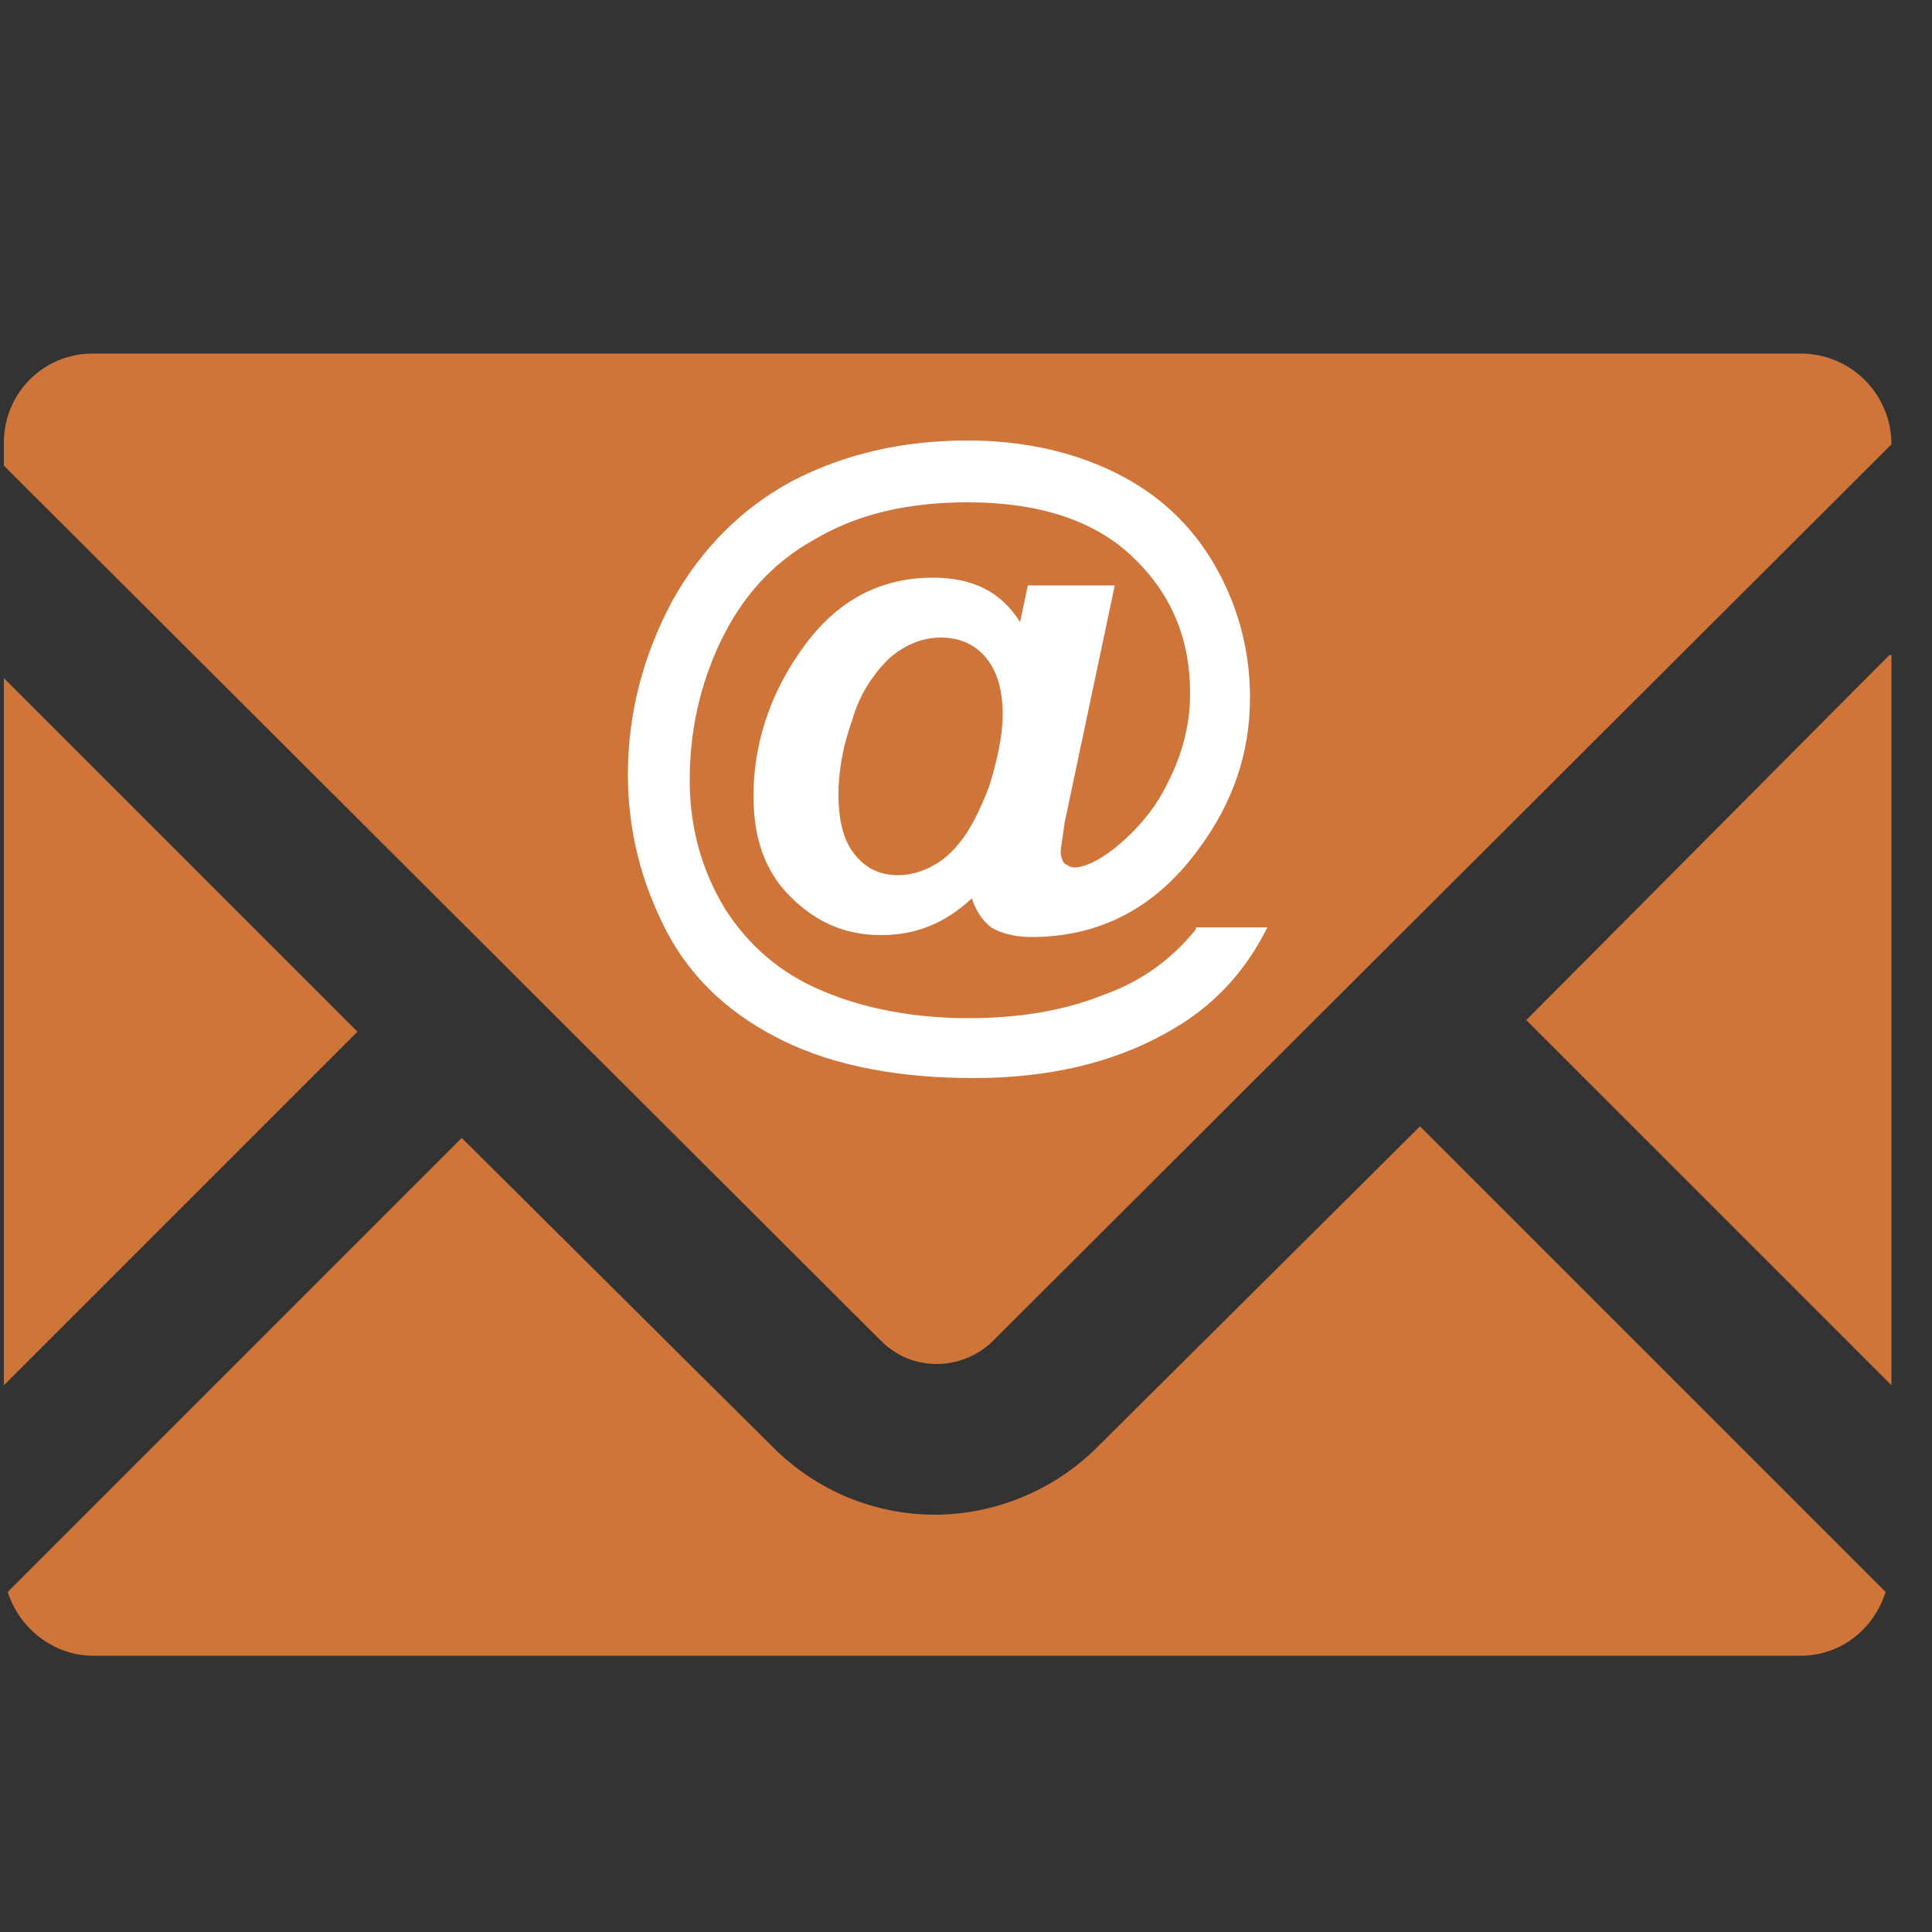
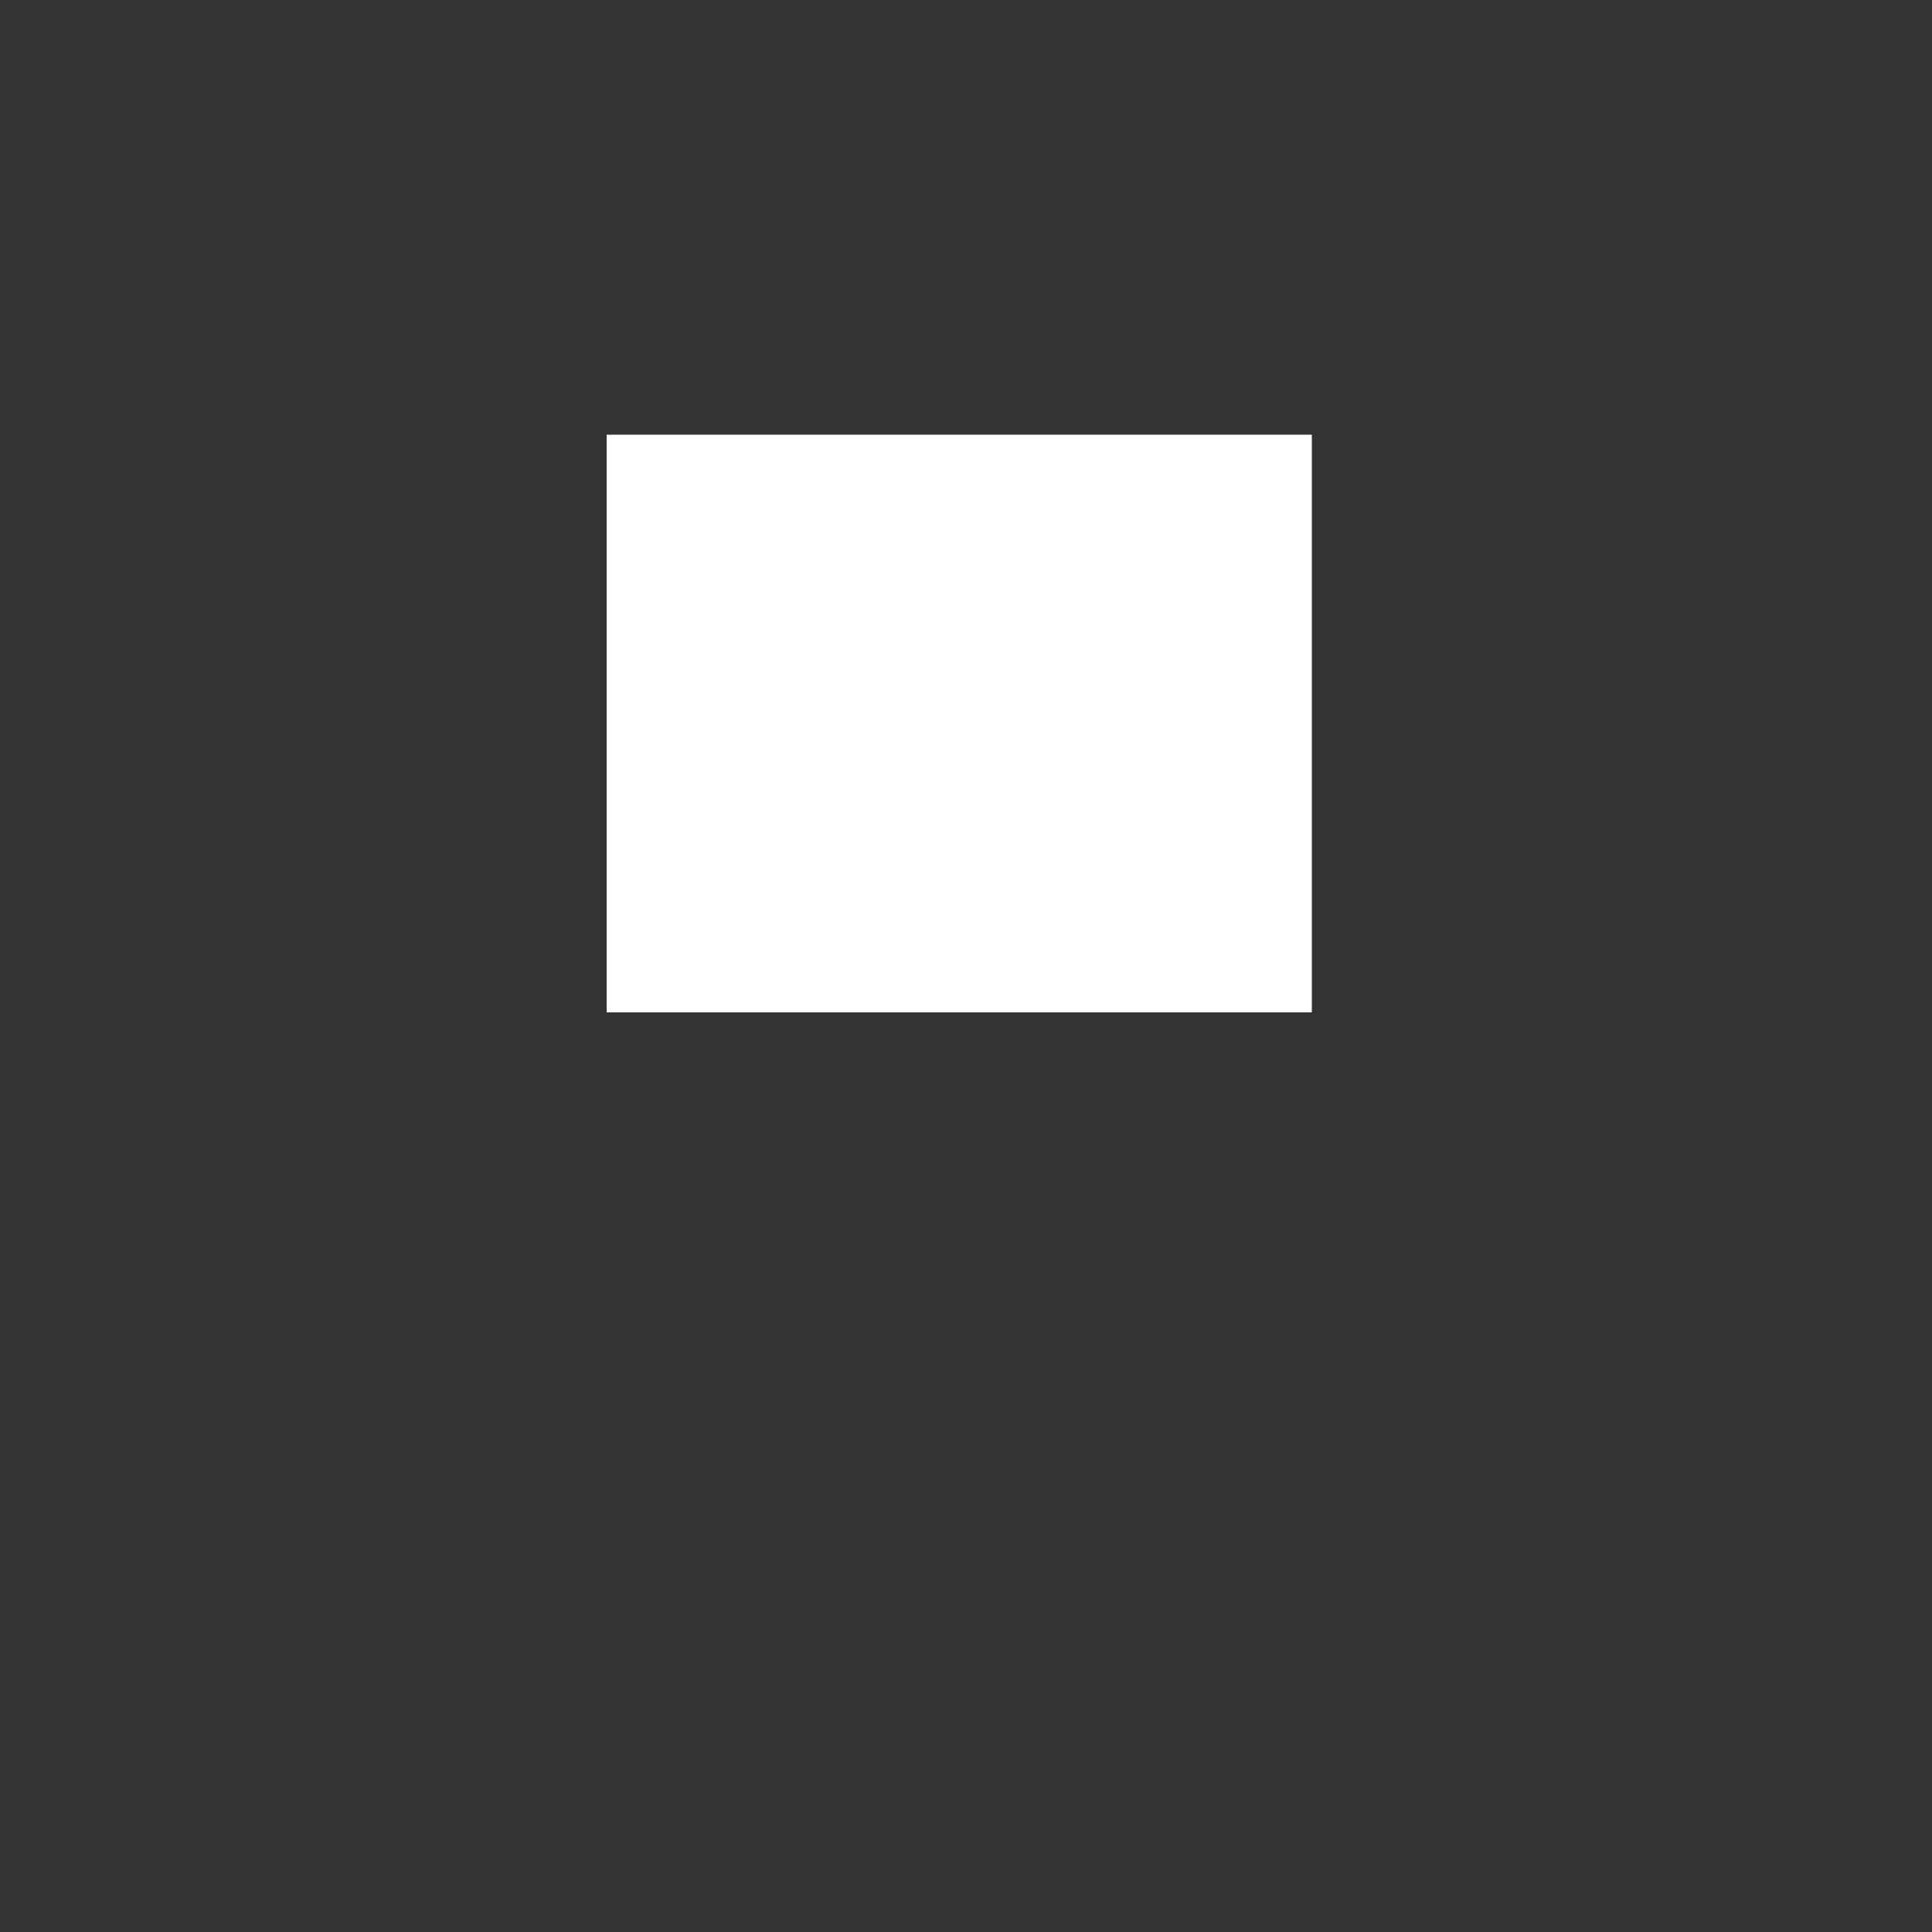
<svg xmlns="http://www.w3.org/2000/svg" version="1.1" id="Ebene_1" x="0px" y="0px" viewBox="0 0 100 100" style="enable-background:new 0 0 100 100;" xml:space="preserve">
  <rect x="0" y="0" width="100" height="100" fill="#333333" stroke="none" />
  <style type="text/css">
	.st0{fill-rule:evenodd;clip-rule:evenodd;fill:#FFFFFF;}
	.st1{fill-rule:evenodd;clip-rule:evenodd;fill:#D0753A;}
</style>
  <g>
    <rect x="31.4" y="22.5" class="st0" width="36.5" height="29.9" />
-     <rect x="35.6" y="40.4" class="st0" width="26.4" height="17" />
-     <path class="st1" d="M4.8,18.3h88.4c2.6,0,4.7,2.1,4.7,4.7v0L51.4,69.4c-0.8,0.8-1.9,1.2-2.9,1.2c-1.1,0-2.1-0.4-2.9-1.2L0.2,24.1   v-1.2C0.2,20.4,2.2,18.3,4.8,18.3L4.8,18.3z M61.9,48.1L61.9,48.1c-1.2,1.5-2.8,2.7-4.8,3.4c-2,0.8-4.3,1.2-7,1.2   c-2.8,0-5.4-0.5-7.5-1.4c-2.2-0.9-3.9-2.4-5.1-4.3c-1.2-2-1.8-4.2-1.8-6.6c0-2.5,0.5-4.9,1.6-7.2c1.1-2.3,2.7-4.1,4.9-5.3   c2.2-1.3,4.8-1.9,7.9-1.9c3.6,0,6.5,0.9,8.5,2.8c2,1.9,3,4.2,3,7.1c0,1.6-0.4,3.1-1.1,4.5c-0.7,1.5-1.7,2.6-2.8,3.5   c-0.9,0.7-1.6,1-2.1,1c-0.2,0-0.3-0.1-0.5-0.2c-0.1-0.1-0.2-0.4-0.2-0.6c0-0.2,0.1-0.7,0.2-1.5l2.6-12.3h-4.5l-0.4,1.9   c-1-1.6-2.5-2.3-4.5-2.3c-2.9,0-5.2,1.3-7,4c-1.5,2.2-2.3,4.7-2.3,7.3c0,2.2,0.6,3.9,1.9,5.2c1.3,1.3,2.8,2,4.7,2   c1.8,0,3.3-0.6,4.7-1.9c0.2,0.6,0.5,1.1,1,1.5c0.5,0.3,1.2,0.5,2.1,0.5c3.5,0,6.4-1.5,8.6-4.5c1.8-2.4,2.7-5,2.7-7.9   c0-2.4-0.6-4.7-1.8-6.8c-1.2-2.1-2.9-3.7-5.1-4.8c-2.2-1.1-4.8-1.7-7.7-1.7c-3.4,0-6.4,0.7-9.1,2.1c-2.6,1.4-4.7,3.5-6.2,6.2   c-1.5,2.8-2.3,5.8-2.3,9c0,2.9,0.7,5.6,2,8.1c1.3,2.5,3.4,4.4,6.1,5.7c2.7,1.3,6,1.9,9.8,1.9c3.9,0,7.2-0.8,9.9-2.3   c2.4-1.3,4.1-3.1,5.3-5.5H61.9L61.9,48.1z M43.4,41.1L43.4,41.1c0,1.5,0.3,2.5,0.9,3.2c0.6,0.7,1.3,1,2.2,1c0.6,0,1.3-0.2,1.8-0.5   c0.4-0.2,0.9-0.6,1.3-1.1c0.6-0.7,1.1-1.7,1.6-3c0.4-1.3,0.7-2.6,0.7-3.7c0-1.3-0.3-2.3-0.9-3c-0.6-0.7-1.4-1-2.3-1   c-1,0-1.9,0.4-2.7,1.1c-0.8,0.8-1.5,1.8-1.9,3.2C43.6,38.7,43.4,40,43.4,41.1L43.4,41.1z M97.8,33.9L97.8,33.9L79,52.8l18.9,18.9   V33.9L97.8,33.9z M97.6,82.4L97.6,82.4L73.5,58.3L56.8,74.9c-2.3,2.3-5.4,3.5-8.4,3.5c-3.1,0-6.1-1.2-8.4-3.5L23.9,58.9L0.4,82.4   c0.6,1.9,2.4,3.3,4.4,3.3h88.4C95.3,85.7,97,84.3,97.6,82.4L97.6,82.4z M0.2,71.7L0.2,71.7l18.3-18.3L0.2,35.1V71.7z" />
  </g>
</svg>